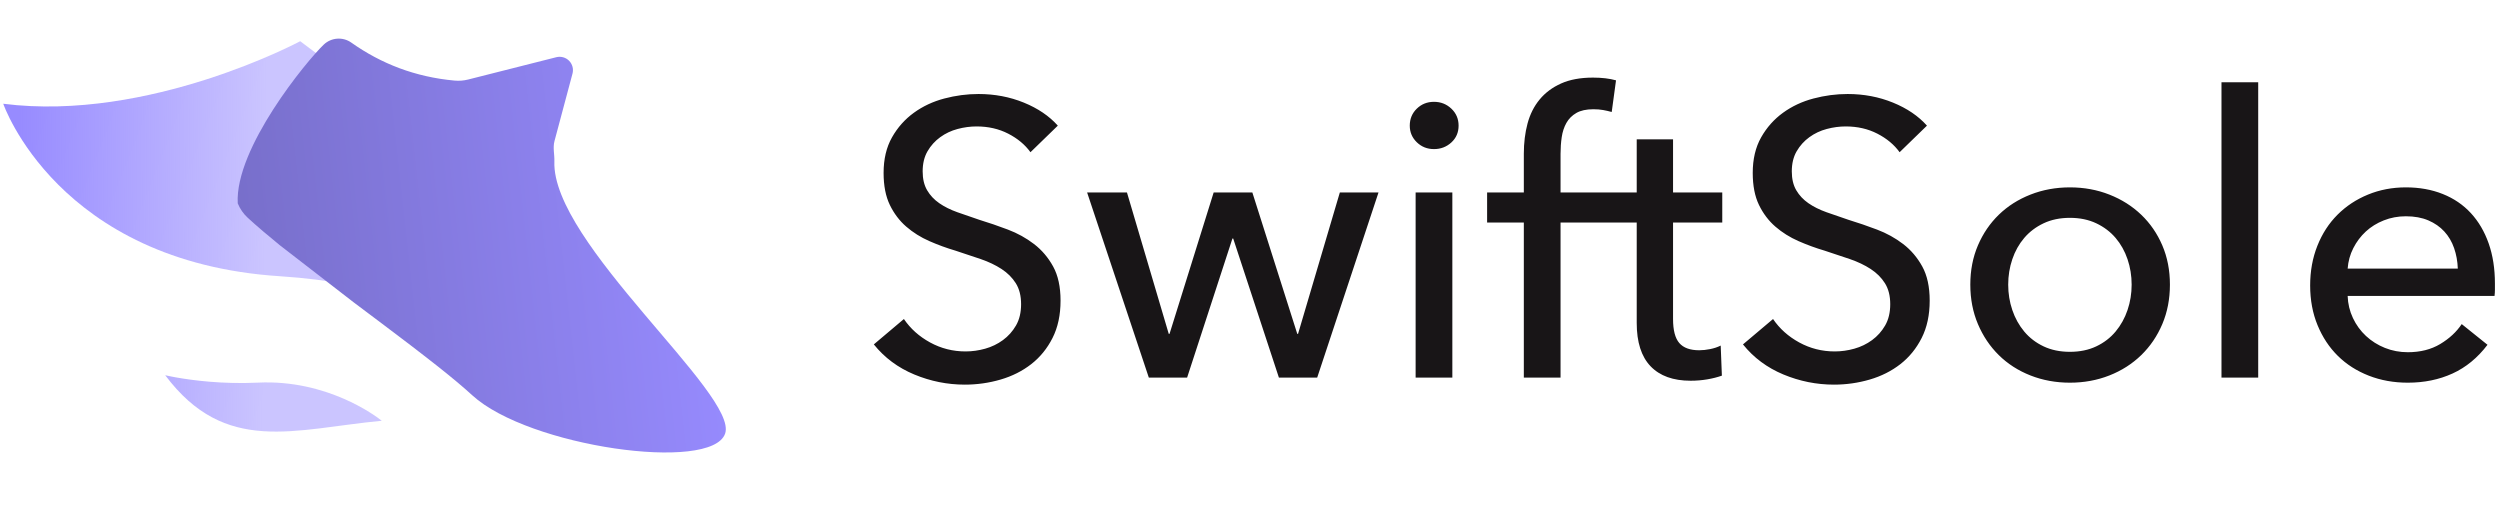
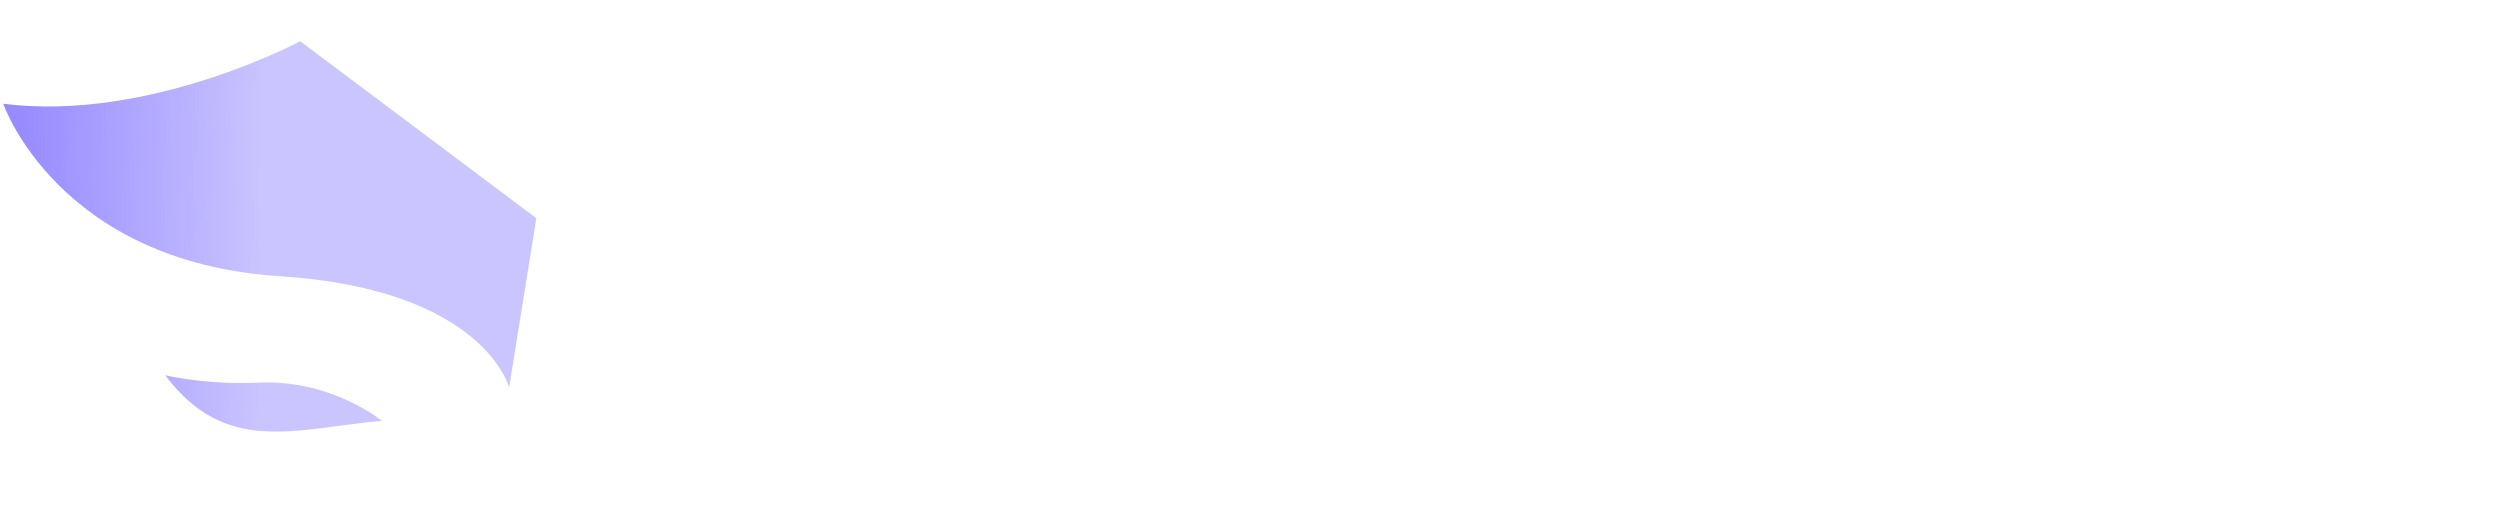
<svg xmlns="http://www.w3.org/2000/svg" width="192px" height="40px" viewBox="0 0 192 40" version="1.1">
  <defs>
    <linearGradient x1="-1.77635684e-13%" y1="42.354%" x2="47.773%" y2="46.954%" id="linearGradient-h443jp7jy6-1">
      <stop stop-color="#978BFF" offset="0%" />
      <stop stop-color="#978BFF" stop-opacity="0.5" offset="100%" />
    </linearGradient>
    <linearGradient x1="0.854%" y1="50%" x2="100%" y2="50%" id="linearGradient-h443jp7jy6-2">
      <stop stop-color="#786FCB" offset="0%" />
      <stop stop-color="#978BFF" offset="100%" />
    </linearGradient>
  </defs>
  <g id="Landing-(Desktop)" stroke="none" stroke-width="1" fill="none" fillRule="evenodd">
    <g id="Light" transform="translate(-200, -18)">
      <g id="NAV" transform="translate(200, 15)">
        <g id="Group-2" transform="translate(0, 3)">
          <g id="SwiftSole-Pro" transform="translate(67.11, 5.96)" fill="#181517" fillRule="nonzero">
-             <path d="M12.03,5.73 C11.61,5.15 11.04,4.675 10.32,4.305 C9.6,3.935 8.79,3.75 7.89,3.75 C7.41,3.75 6.925,3.815 6.435,3.945 C5.945,4.075 5.5,4.285 5.1,4.575 C4.7,4.865 4.375,5.225 4.125,5.655 C3.875,6.085 3.75,6.6 3.75,7.2 C3.75,7.78 3.865,8.265 4.095,8.655 C4.325,9.045 4.635,9.375 5.025,9.645 C5.415,9.915 5.875,10.145 6.405,10.335 C6.935,10.525 7.5,10.72 8.1,10.92 C8.82,11.14 9.55,11.39 10.29,11.67 C11.03,11.95 11.7,12.32 12.3,12.78 C12.9,13.24 13.39,13.815 13.77,14.505 C14.15,15.195 14.34,16.07 14.34,17.13 C14.34,18.23 14.135,19.185 13.725,19.995 C13.315,20.805 12.77,21.475 12.09,22.005 C11.41,22.535 10.625,22.93 9.735,23.19 C8.845,23.45 7.93,23.58 6.99,23.58 C5.65,23.58 4.355,23.32 3.105,22.8 C1.855,22.28 0.82,21.51 0,20.49 L2.31,18.54 C2.81,19.28 3.48,19.88 4.32,20.34 C5.16,20.8 6.07,21.03 7.05,21.03 C7.55,21.03 8.05,20.96 8.55,20.82 C9.05,20.68 9.505,20.46 9.915,20.16 C10.325,19.86 10.66,19.485 10.92,19.035 C11.18,18.585 11.31,18.04 11.31,17.4 C11.31,16.76 11.175,16.225 10.905,15.795 C10.635,15.365 10.27,15 9.81,14.7 C9.35,14.4 8.815,14.145 8.205,13.935 C7.595,13.725 6.95,13.51 6.27,13.29 C5.59,13.09 4.92,12.845 4.26,12.555 C3.6,12.265 3.01,11.895 2.49,11.445 C1.97,10.995 1.55,10.44 1.23,9.78 C0.91,9.12 0.75,8.3 0.75,7.32 C0.75,6.26 0.965,5.35 1.395,4.59 C1.825,3.83 2.385,3.2 3.075,2.7 C3.765,2.2 4.545,1.835 5.415,1.605 C6.285,1.375 7.16,1.26 8.04,1.26 C9.28,1.26 10.44,1.48 11.52,1.92 C12.6,2.36 13.47,2.95 14.13,3.69 L12.03,5.73 Z M19.44,8.82 L22.65,19.68 L22.71,19.68 L26.1,8.82 L29.07,8.82 L32.52,19.68 L32.58,19.68 L35.79,8.82 L38.76,8.82 L34.05,23.04 L31.11,23.04 L27.6,12.36 L27.54,12.36 L24.06,23.04 L21.12,23.04 L16.38,8.82 L19.44,8.82 Z M44.43,23.04 L41.61,23.04 L41.61,8.82 L44.43,8.82 L44.43,23.04 Z M44.91,3.69 C44.91,4.21 44.725,4.64 44.355,4.98 C43.985,5.32 43.54,5.49 43.02,5.49 C42.5,5.49 42.06,5.315 41.7,4.965 C41.34,4.615 41.16,4.19 41.16,3.69 C41.16,3.17 41.34,2.735 41.7,2.385 C42.06,2.035 42.5,1.86 43.02,1.86 C43.54,1.86 43.985,2.035 44.355,2.385 C44.725,2.735 44.91,3.17 44.91,3.69 Z M56.04,11.13 L52.74,11.13 L52.74,23.04 L49.92,23.04 L49.92,11.13 L47.1,11.13 L47.1,8.82 L49.92,8.82 L49.92,5.85 C49.92,5.01 50.015,4.235 50.205,3.525 C50.395,2.815 50.705,2.2 51.135,1.68 C51.565,1.16 52.115,0.75 52.785,0.45 C53.455,0.15 54.27,0 55.23,0 C55.91,0 56.5,0.07 57,0.21 L56.67,2.64 C56.45,2.58 56.23,2.53 56.01,2.49 C55.79,2.45 55.54,2.43 55.26,2.43 C54.72,2.43 54.285,2.525 53.955,2.715 C53.625,2.905 53.37,3.16 53.19,3.48 C53.01,3.8 52.89,4.165 52.83,4.575 C52.77,4.985 52.74,5.41 52.74,5.85 L52.74,8.82 L55.86,8.82 L58.59,8.82 L58.59,4.74 L61.38,4.74 L61.38,8.82 L65.16,8.82 L65.16,11.13 L61.38,11.13 L61.38,18.54 C61.38,19.4 61.54,20.015 61.86,20.385 C62.18,20.755 62.69,20.94 63.39,20.94 C63.65,20.94 63.93,20.91 64.23,20.85 C64.53,20.79 64.8,20.7 65.04,20.58 L65.13,22.89 C64.79,23.01 64.415,23.105 64.005,23.175 C63.595,23.245 63.17,23.28 62.73,23.28 C61.39,23.28 60.365,22.91 59.655,22.17 C58.945,21.43 58.59,20.32 58.59,18.84 L58.59,11.13 L56.04,11.129 Z M78.78,5.73 C78.36,5.15 77.79,4.675 77.07,4.305 C76.35,3.935 75.54,3.75 74.64,3.75 C74.16,3.75 73.675,3.815 73.185,3.945 C72.695,4.075 72.25,4.285 71.85,4.575 C71.45,4.865 71.125,5.225 70.875,5.655 C70.625,6.085 70.5,6.6 70.5,7.2 C70.5,7.78 70.615,8.265 70.845,8.655 C71.075,9.045 71.385,9.375 71.775,9.645 C72.165,9.915 72.625,10.145 73.155,10.335 C73.685,10.525 74.25,10.72 74.85,10.92 C75.57,11.14 76.3,11.39 77.04,11.67 C77.78,11.95 78.45,12.32 79.05,12.78 C79.65,13.24 80.14,13.815 80.52,14.505 C80.9,15.195 81.09,16.07 81.09,17.13 C81.09,18.23 80.885,19.185 80.475,19.995 C80.065,20.805 79.52,21.475 78.84,22.005 C78.16,22.535 77.375,22.93 76.485,23.19 C75.595,23.45 74.68,23.58 73.74,23.58 C72.4,23.58 71.105,23.32 69.855,22.8 C68.605,22.28 67.57,21.51 66.75,20.49 L69.06,18.54 C69.56,19.28 70.23,19.88 71.07,20.34 C71.91,20.8 72.82,21.03 73.8,21.03 C74.3,21.03 74.8,20.96 75.3,20.82 C75.8,20.68 76.255,20.46 76.665,20.16 C77.075,19.86 77.41,19.485 77.67,19.035 C77.93,18.585 78.06,18.04 78.06,17.4 C78.06,16.76 77.925,16.225 77.655,15.795 C77.385,15.365 77.02,15 76.56,14.7 C76.1,14.4 75.565,14.145 74.955,13.935 C74.345,13.725 73.7,13.51 73.02,13.29 C72.34,13.09 71.67,12.845 71.01,12.555 C70.35,12.265 69.76,11.895 69.24,11.445 C68.72,10.995 68.3,10.44 67.98,9.78 C67.66,9.12 67.5,8.3 67.5,7.32 C67.5,6.26 67.715,5.35 68.145,4.59 C68.575,3.83 69.135,3.2 69.825,2.7 C70.515,2.2 71.295,1.835 72.165,1.605 C73.035,1.375 73.91,1.26 74.79,1.26 C76.03,1.26 77.19,1.48 78.27,1.92 C79.35,2.36 80.22,2.95 80.88,3.69 L78.78,5.73 Z M99.54,15.9 C99.54,17 99.345,18.01 98.955,18.93 C98.565,19.85 98.025,20.645 97.335,21.315 C96.645,21.985 95.83,22.505 94.89,22.875 C93.95,23.245 92.94,23.43 91.86,23.43 C90.78,23.43 89.77,23.245 88.83,22.875 C87.89,22.505 87.08,21.985 86.4,21.315 C85.72,20.645 85.185,19.85 84.795,18.93 C84.405,18.01 84.21,17 84.21,15.9 C84.21,14.8 84.405,13.795 84.795,12.885 C85.185,11.975 85.72,11.19 86.4,10.53 C87.08,9.87 87.89,9.355 88.83,8.985 C89.77,8.615 90.78,8.43 91.86,8.43 C92.94,8.43 93.95,8.615 94.89,8.985 C95.83,9.355 96.645,9.87 97.335,10.53 C98.025,11.19 98.565,11.975 98.955,12.885 C99.345,13.795 99.54,14.8 99.54,15.9 Z M96.6,15.9 C96.6,15.22 96.495,14.57 96.285,13.95 C96.075,13.33 95.77,12.785 95.37,12.315 C94.97,11.845 94.475,11.47 93.885,11.19 C93.295,10.91 92.62,10.77 91.86,10.77 C91.1,10.77 90.425,10.91 89.835,11.19 C89.245,11.47 88.75,11.845 88.35,12.315 C87.95,12.785 87.645,13.33 87.435,13.95 C87.225,14.57 87.12,15.22 87.12,15.9 C87.12,16.58 87.225,17.23 87.435,17.85 C87.645,18.47 87.95,19.02 88.35,19.5 C88.75,19.98 89.245,20.36 89.835,20.64 C90.425,20.92 91.1,21.06 91.86,21.06 C92.62,21.06 93.295,20.92 93.885,20.64 C94.475,20.36 94.97,19.98 95.37,19.5 C95.77,19.02 96.075,18.47 96.285,17.85 C96.495,17.23 96.6,16.58 96.6,15.9 Z M106.32,23.04 L103.5,23.04 L103.5,0.36 L106.32,0.36 L106.32,23.04 Z M121.65,14.67 C121.63,14.11 121.535,13.585 121.365,13.095 C121.195,12.605 120.945,12.18 120.615,11.82 C120.285,11.46 119.875,11.175 119.385,10.965 C118.895,10.755 118.32,10.65 117.66,10.65 C117.06,10.65 116.495,10.755 115.965,10.965 C115.435,11.175 114.975,11.46 114.585,11.82 C114.195,12.18 113.875,12.605 113.625,13.095 C113.375,13.585 113.23,14.11 113.19,14.67 L121.65,14.67 Z M124.5,15.81 C124.5,15.97 124.5,16.13 124.5,16.29 C124.5,16.45 124.49,16.61 124.47,16.77 L113.19,16.77 C113.21,17.37 113.345,17.935 113.595,18.465 C113.845,18.995 114.18,19.455 114.6,19.845 C115.02,20.235 115.505,20.54 116.055,20.76 C116.605,20.98 117.19,21.09 117.81,21.09 C118.77,21.09 119.6,20.88 120.3,20.46 C121,20.04 121.55,19.53 121.95,18.93 L123.93,20.52 C123.17,21.52 122.275,22.255 121.245,22.725 C120.215,23.195 119.07,23.43 117.81,23.43 C116.73,23.43 115.73,23.25 114.81,22.89 C113.89,22.53 113.1,22.025 112.44,21.375 C111.78,20.725 111.26,19.94 110.88,19.02 C110.5,18.1 110.31,17.08 110.31,15.96 C110.31,14.86 110.495,13.845 110.865,12.915 C111.235,11.985 111.75,11.19 112.41,10.53 C113.07,9.87 113.85,9.355 114.75,8.985 C115.65,8.615 116.62,8.43 117.66,8.43 C118.7,8.43 119.645,8.6 120.495,8.94 C121.345,9.28 122.065,9.77 122.655,10.41 C123.245,11.05 123.7,11.825 124.02,12.735 C124.34,13.645 124.5,14.67 124.5,15.81 Z" id="Combined-Shape" />
-           </g>
+             </g>
          <g id="Group" transform="translate(27.951, 20) rotate(-6.205) translate(-27.951, -20) translate(1.712, 2.735)">
            <path d="M10.113,24.382 C10.113,24.382 10.284,24.443 10.597,24.54 L10.958,24.648 C12.13,24.989 14.415,25.553 17.132,25.716 C22.42,26.032 25.831,29.226 26.229,29.616 L26.268,29.655 C19.498,29.562 14.037,31.002 10.113,24.382 Z M23.191,-1.47666665e-13 L39.752,15.474 L36.269,28.18 C36.269,28.18 35.197,20.477 19.698,17.776 C2.828,14.835 6.00612552e-13,2.309 6.00612552e-13,2.309 C10.968,4.931 23.191,-1.47666665e-13 23.191,-1.47666665e-13 Z" id="Combined-Shape" fill="url(#linearGradient-h443jp7jy6-1)" />
-             <path d="M24.957,0.458 C25.593,-0.031 26.486,0.001 27.086,0.533 C29.181,2.385 31.669,3.685 34.655,4.288 C34.997,4.357 35.348,4.367 35.694,4.319 C36.98,4.138 40.481,3.647 42.614,3.347 C42.974,3.297 43.334,3.44 43.56,3.725 C43.786,4.01 43.844,4.394 43.713,4.733 C43.11,6.291 42.227,8.571 41.777,9.736 C41.586,10.23 41.676,10.765 41.6,11.289 C40.697,17.486 53.744,30.628 52.376,33.489 C51.007,36.351 37.259,32.865 33.387,28.459 C32.75,27.734 31.941,26.898 31.019,25.989 C30.381,25.359 29.64,24.655 29.092,24.126 C27.829,22.924 26.459,21.649 25.092,20.367 C23.371,18.71 22.931,18.286 19.939,15.404 C19.117,14.573 18.368,13.782 17.728,13.054 C17.418,12.701 17.2,12.292 17.077,11.859 C17.31,7.614 23.552,1.533 24.957,0.458 Z" id="SVGID_2_" fill="url(#linearGradient-h443jp7jy6-2)" fillRule="nonzero" />
          </g>
        </g>
      </g>
    </g>
  </g>
</svg>